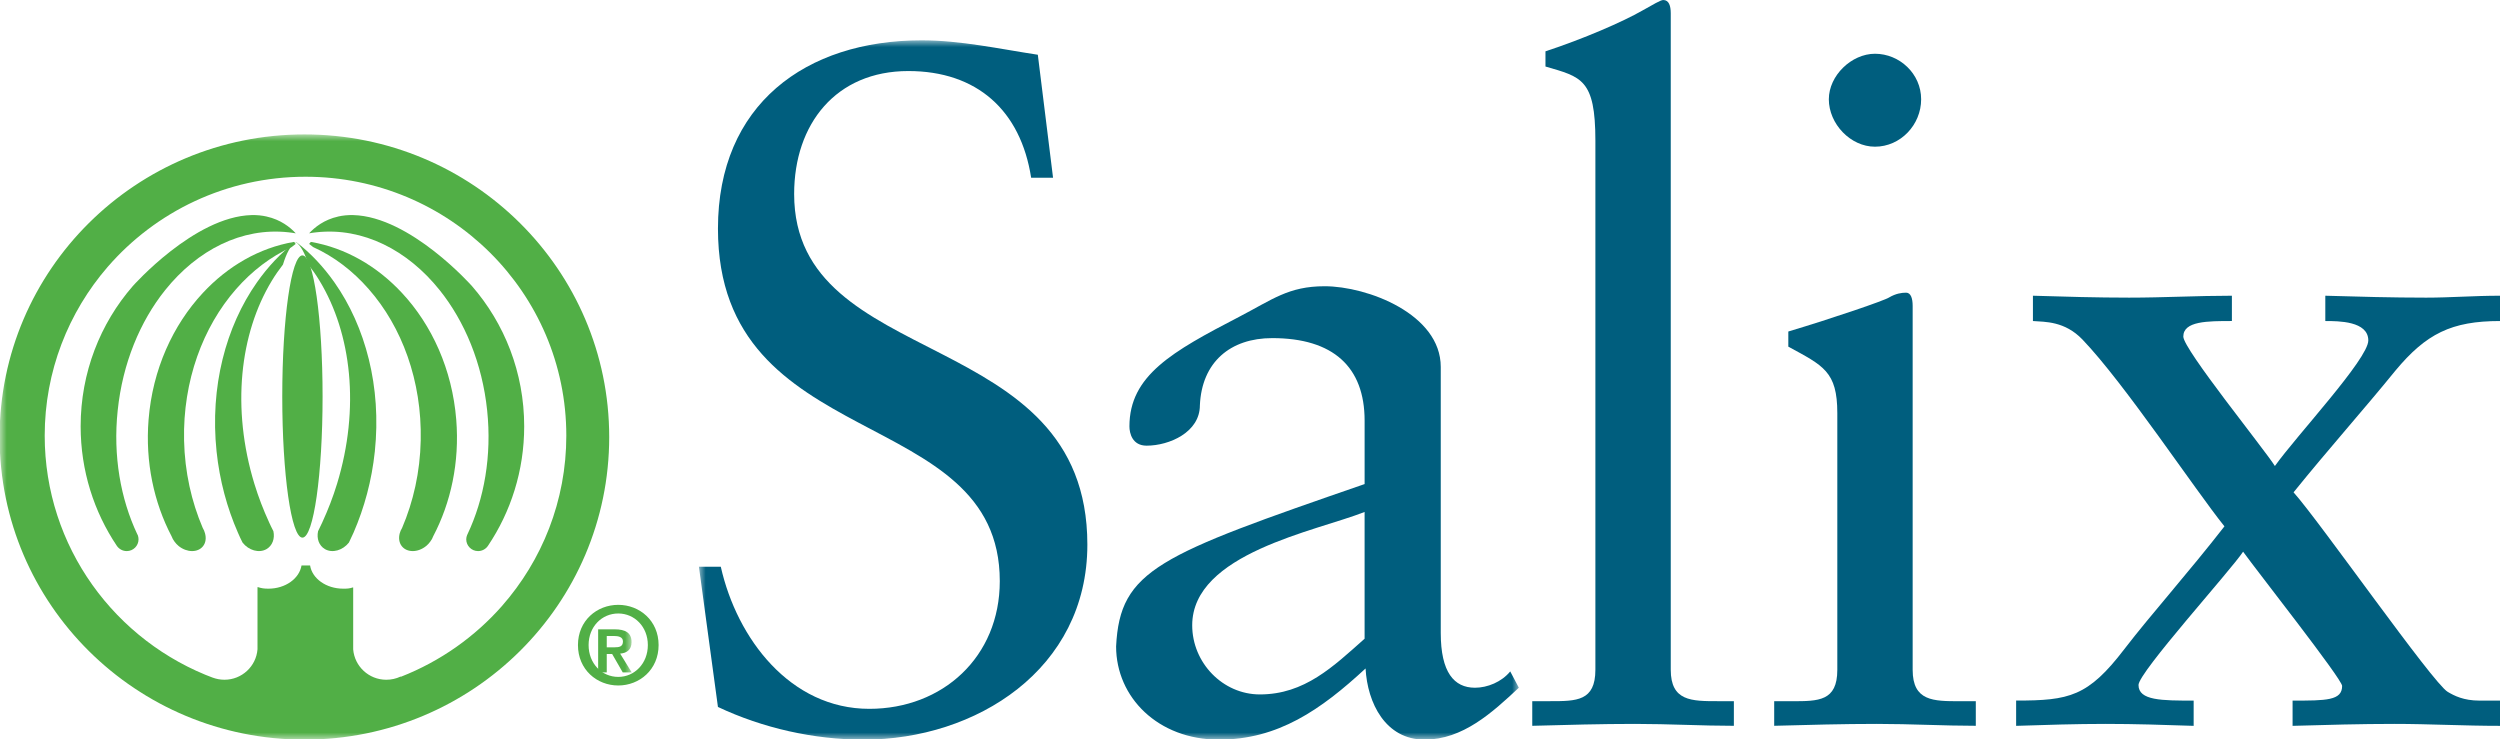
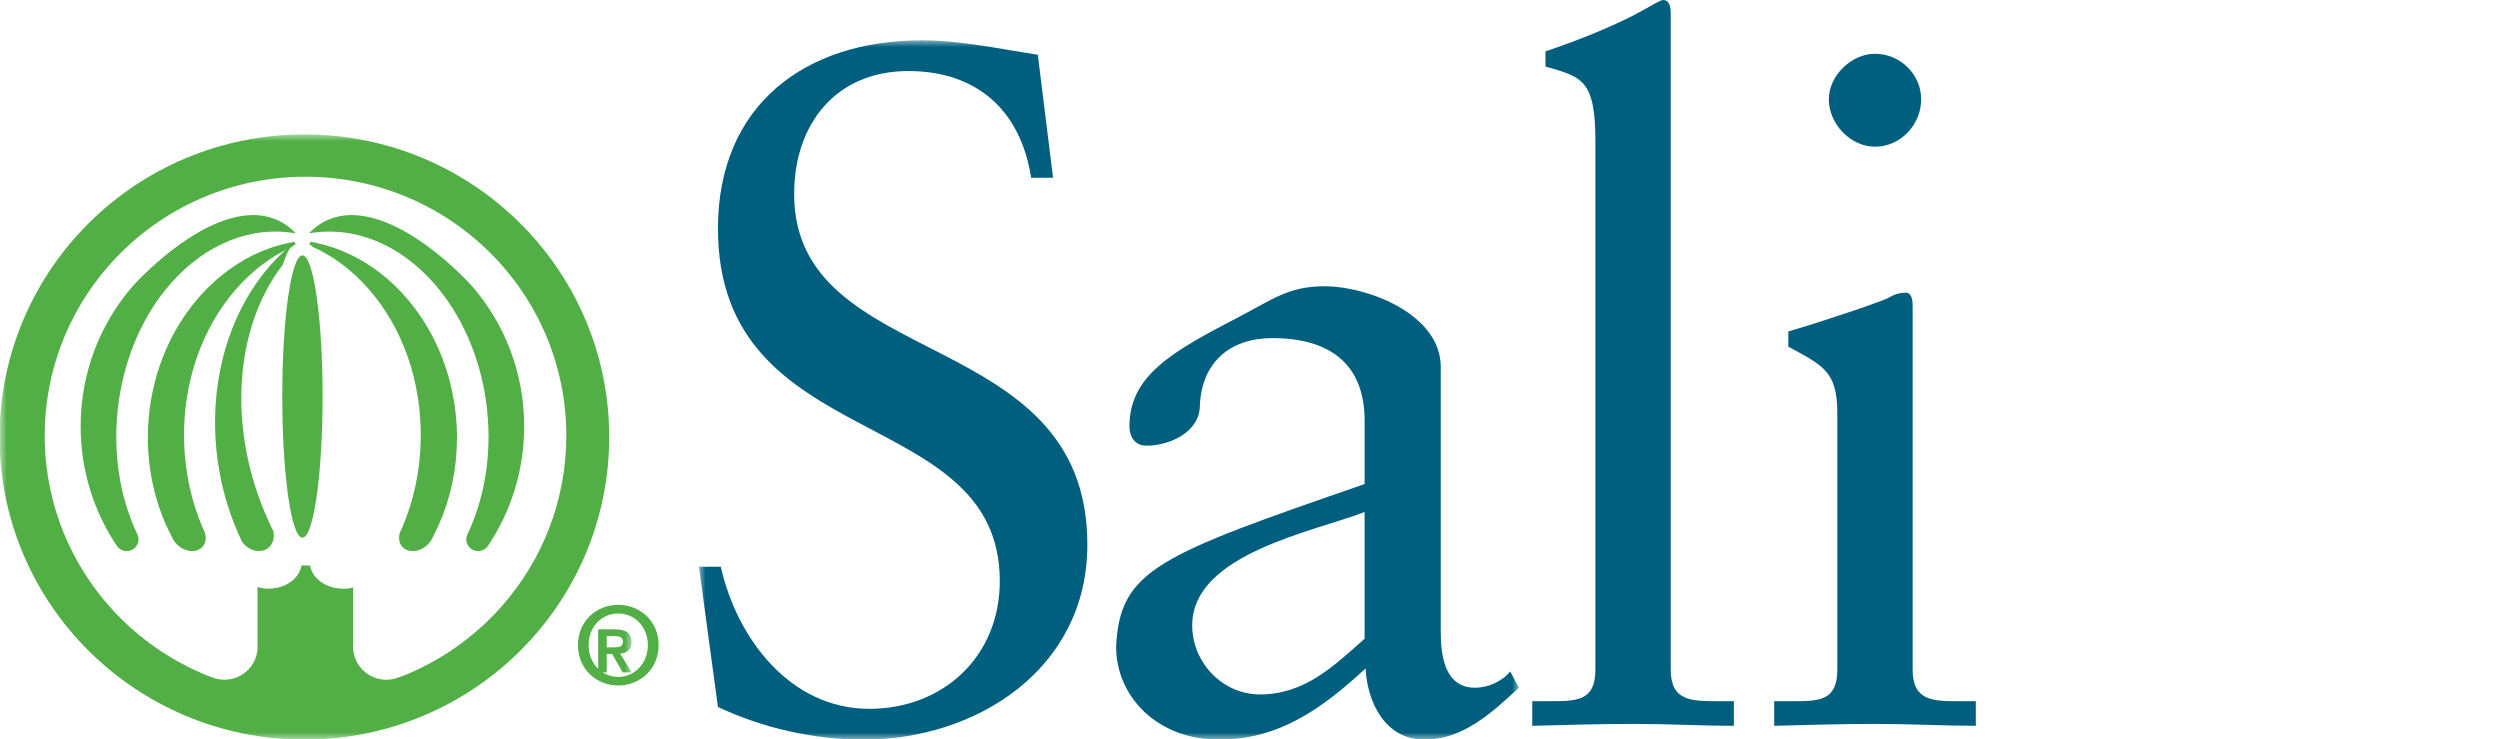
<svg xmlns="http://www.w3.org/2000/svg" height="55" viewBox="0 0 186 55" width="186">
  <mask id="a" fill="#fff">
    <path d="m0 0h61v52h-61z" fill="#fff" fill-rule="evenodd" />
  </mask>
  <mask id="b" fill="#fff">
    <path d="m0 0h47v45h-47z" fill="#fff" fill-rule="evenodd" />
  </mask>
  <g fill="none" fill-rule="evenodd">
    <g fill="#005e7e" transform="translate(52 3)">
      <path d="m0 39.165h1.627c1.205 5.357 5.169 10.572 11.049 10.572 5.456 0 9.708-3.856 9.708-9.5 0-13.297-20.968-9.363-20.968-26.23 0-9.218 6.514-14.007 15.158-14.007 2.902 0 5.81.644 8.64 1.073l1.133 9.149h-1.63c-.776-5.007-4.032-7.936-9.138-7.936-5.38 0-8.494 3.933-8.494 9.148 0 13.293 21.815 9.649 21.815 26.085 0 9.293-8.289 14.511-16.646 14.511-3.686 0-7.513-.86-10.839-2.433z" mask="url(#a)" />
      <path d="m60.361 46.953c-.639.784-1.697 1.214-2.622 1.214-1.556 0-2.547-1.142-2.547-4.074v-19.794c0-3.933-5.458-6.003-8.642-6.003-2.689 0-3.894.997-6.375 2.284-4.961 2.573-8.146 4.36-8.146 8.145 0 .503.214 1.432 1.276 1.432 1.697 0 3.966-1 3.966-3.002.141-3.215 2.265-5 5.385-5 4.533 0 6.871 2.144 6.871 6.141v4.718c-15.301 5.291-18.207 6.363-18.489 12.079 0 3.788 3.12 6.935 7.649 6.935 4.394 0 7.582-2.217 10.911-5.295.138 2.573 1.484 5.295 4.392 5.295 2.834 0 5.028-2.005 7.012-3.863zm-10.835-2.432c-2.338 2.075-4.464 4.144-7.794 4.144-2.759 0-5.032-2.354-5.032-5.142 0-5.36 9.212-7.001 12.826-8.434z" mask="url(#a)" />
    </g>
    <path d="m114 52.167h1.332c1.963 0 3.365 0 3.365-2.338v-39.365c0-4.597-1.053-4.736-3.714-5.515v-1.13c2.804-.92 5.747-2.193 7.219-3.04.77-.423 1.334-.778 1.542-.778.422 0 .56.424.56.991v48.837c0 2.338 1.542 2.338 3.507 2.338h1.189v1.833c-2.382 0-4.834-.142-7.357-.142-2.527 0-5.051.072-7.643.142z" fill="#005e7e" />
    <path d="m139.499 10.914c-1.821 0-3.434-1.696-3.434-3.528 0-1.761 1.685-3.387 3.434-3.387 1.826 0 3.434 1.484 3.434 3.387 0 1.907-1.54 3.528-3.434 3.528zm-7.499 41.256h1.332c1.964 0 3.364 0 3.364-2.333v-19.104c0-3.104-1.053-3.529-3.645-4.942v-1.126c3.297-.986 7.221-2.328 7.502-2.537.489-.284.909-.353 1.262-.353.349 0 .487.421.487.983v27.079c0 2.333 1.543 2.333 3.504 2.333h1.194v1.829c-2.381 0-4.835-.141-7.362-.141-2.521 0-5.048.071-7.638.141z" fill="#005e7e" />
-     <path d="m150 52.122c3.961 0 5.349-.293 8.06-3.839 1.947-2.535 4.796-5.723 7.439-9.123-2.158-2.676-7.439-10.643-10.567-13.903-1.321-1.373-2.777-1.304-3.682-1.373v-1.883c2.361.072 4.793.143 7.16.143 2.567 0 5.071-.143 7.643-.143v1.883c-1.806 0-3.615 0-3.615 1.156 0 .943 6.047 8.402 6.814 9.631 1.595-2.243 6.95-7.964 6.95-9.341 0-1.446-2.227-1.446-3.199-1.446v-1.883c2.499.072 5.002.143 7.504.143 1.809 0 3.546-.143 5.493-.143v1.883c-3.615 0-5.493.943-7.785 3.694-2.291 2.823-5.002 5.864-7.574 9.05 1.945 2.17 10.355 14.19 11.469 14.846.485.287 1.181.65 2.361.65h1.529v1.878c-2.709 0-5.281-.145-7.858-.145-2.497 0-5.07.073-7.574.145v-1.878c2.504 0 3.686 0 3.686-1.092 0-.505-6.323-8.536-7.367-9.987-.905 1.377-7.782 8.978-7.782 9.918 0 1.161 1.737 1.161 4.103 1.161v1.878c-2.161-.072-4.385-.145-6.536-.145-2.225 0-4.451.073-6.672.145z" fill="#005e7e" />
    <g fill="#51af46">
      <path d="m45.999 45.643c1.212 0 2.201.987 2.201 2.35 0 1.369-.99 2.369-2.201 2.369-1.226 0-2.207-1-2.207-2.369 0-1.364.981-2.35 2.207-2.35zm-2.999 2.35c0 1.828 1.41 3.007 2.999 3.007 1.584 0 3.001-1.179 3.001-3.007 0-1.821-1.417-2.993-3.001-2.993-1.589 0-2.999 1.172-2.999 2.993z" />
      <g transform="translate(0 10)">
        <path d="m45.142 37.318h.541c.291 0 .664.054.664.403 0 .387-.268.44-.634.44h-.571zm0 1.341h.403l.787 1.369h.668l-.862-1.4c.477-.038.85-.267.85-.856 0-.696-.457-.951-1.266-.951h-1.22v3.207h.64z" mask="url(#b)" />
        <path d="m37.342 35.092c-2.025 2.295-4.593 4.112-7.501 5.253l-.047-.005c-.321.151-.679.233-1.056.233-1.296 0-2.359-.998-2.461-2.261v-4.598l-.009-.013c-.285.09-.417.096-.737.096-1.259 0-2.306-.75-2.46-1.727h-.638c-.16.977-1.201 1.727-2.458 1.727-.327 0-.496-.026-.78-.114l-.037.004v4.624c-.099 1.263-1.164 2.261-2.458 2.261-.317 0-.619-.06-.897-.166l.149.06c-7.374-2.727-12.626-9.783-12.626-18.053 0-4.798 1.769-9.187 4.687-12.559 3.561-4.104 8.833-6.705 14.719-6.705 10.717 0 19.402 8.626 19.402 19.264 0 4.854-1.807 9.289-4.792 12.677zm-14.691-35.092c-12.526 0-22.681 10.081-22.681 22.516 0 12.439 10.155 22.513 22.681 22.513 12.524 0 22.674-10.074 22.674-22.513 0-12.435-10.15-22.516-22.674-22.516z" mask="url(#b)" />
      </g>
      <path d="m24 29.501c0 5.797-.67 10.499-1.5 10.499-.827 0-1.5-4.702-1.5-10.499 0-5.802.673-10.501 1.5-10.501.831 0 1.5 4.699 1.5 10.501" />
      <path d="m19.827 16.107c-.336-.074-.697-.115-1.103-.105-4.264.105-8.846 5.285-8.846 5.285-2.413 2.772-3.878 6.427-3.878 10.433 0 3.3.995 6.364 2.693 8.891 0 0 .006.006.006.01.163.227.425.38.73.38.486 0 .878-.394.878-.874 0-.113-.021-.216-.057-.316-.017-.023-.027-.043-.036-.062-1.24-2.627-1.814-5.832-1.458-9.208.364-3.513 1.666-6.63 3.534-8.96 2.388-2.979 5.701-4.681 9.168-4.298.18.017.352.042.527.075.005 0 .007-.002.016-.002-.404-.442-1.113-1.014-2.173-1.248" />
      <path d="m21.874 18c-.003 0-.012 0-.018 0-2.568.442-4.913 1.804-6.764 3.795-2.224 2.389-3.74 5.687-4.038 9.427-.254 3.172.402 6.173 1.709 8.672.053.146.128.278.225.408.086.115.185.226.3.32.621.501 1.435.505 1.822.01.204-.263.24-.611.142-.958-.033-.134-.093-.271-.168-.395-.837-1.956-1.337-4.163-1.389-6.511-.096-4.434 1.407-8.453 3.87-11.26 1.182-1.349 2.577-2.42 4.134-3.125.098-.083.202-.158.302-.235-.039-.048-.081-.093-.126-.147" />
      <path d="m20.015 38.847c-.419-.91-.784-1.857-1.088-2.849-1.72-5.628-1.085-11.185 1.293-15.105.255-.426.538-.825.832-1.207.246-.807.552-1.415.948-1.686-.021.005-.036.013-.054.017-1.069.823-2.02 1.838-2.833 2.996-2.31 3.286-3.502 7.771-3 12.575.226 2.161.778 4.189 1.585 6.034.106.251.225.503.348.745.457.585 1.226.805 1.782.487.444-.259.63-.787.513-1.333-.112-.221-.225-.446-.327-.674" />
      <path d="m25.168 16.107c.334-.074.704-.115 1.108-.105 4.258.105 8.841 5.285 8.841 5.285 2.411 2.772 3.883 6.427 3.883 10.433 0 3.3-.997 6.364-2.697 8.891 0 0-.007.006-.007.01-.157.227-.425.38-.729.38-.482 0-.879-.394-.879-.874 0-.113.025-.216.064-.316.007-.023.02-.043.029-.062 1.244-2.627 1.816-5.832 1.464-9.208-.365-3.513-1.671-6.63-3.537-8.96-2.388-2.979-5.703-4.681-9.166-4.298-.18.017-.355.042-.531.075-.005 0-.007-.002-.01-.002.406-.442 1.11-1.014 2.168-1.248" />
      <path d="m23.123 18h.017c2.569.442 4.916 1.804 6.767 3.795 2.225 2.389 3.737 5.687 4.038 9.427.256 3.172-.4 6.173-1.712 8.672-.051.146-.124.278-.225.408-.086.115-.181.226-.301.32-.614.501-1.428.505-1.816.01-.203-.263-.242-.611-.149-.958.041-.134.095-.271.174-.395.836-1.956 1.338-4.163 1.386-6.511.096-4.434-1.401-8.453-3.869-11.26-1.181-1.349-2.575-2.42-4.133-3.125-.1-.083-.203-.158-.3-.235.037-.048.079-.093.123-.147" />
-       <path d="m23.986 38.847c.417-.91.788-1.857 1.09-2.849 1.717-5.628 1.078-11.185-1.3-15.105-.254-.426-.538-.825-.836-1.207-.237-.807-.548-1.415-.94-1.686.021.005.036.013.052.017 1.069.823 2.018 1.838 2.832 2.996 2.311 3.286 3.506 7.771 3.003 12.575-.227 2.161-.781 4.189-1.58 6.034-.113.251-.231.503-.348.745-.466.585-1.23.805-1.784.487-.445-.259-.628-.787-.511-1.333.109-.221.217-.446.323-.674" />
    </g>
  </g>
</svg>